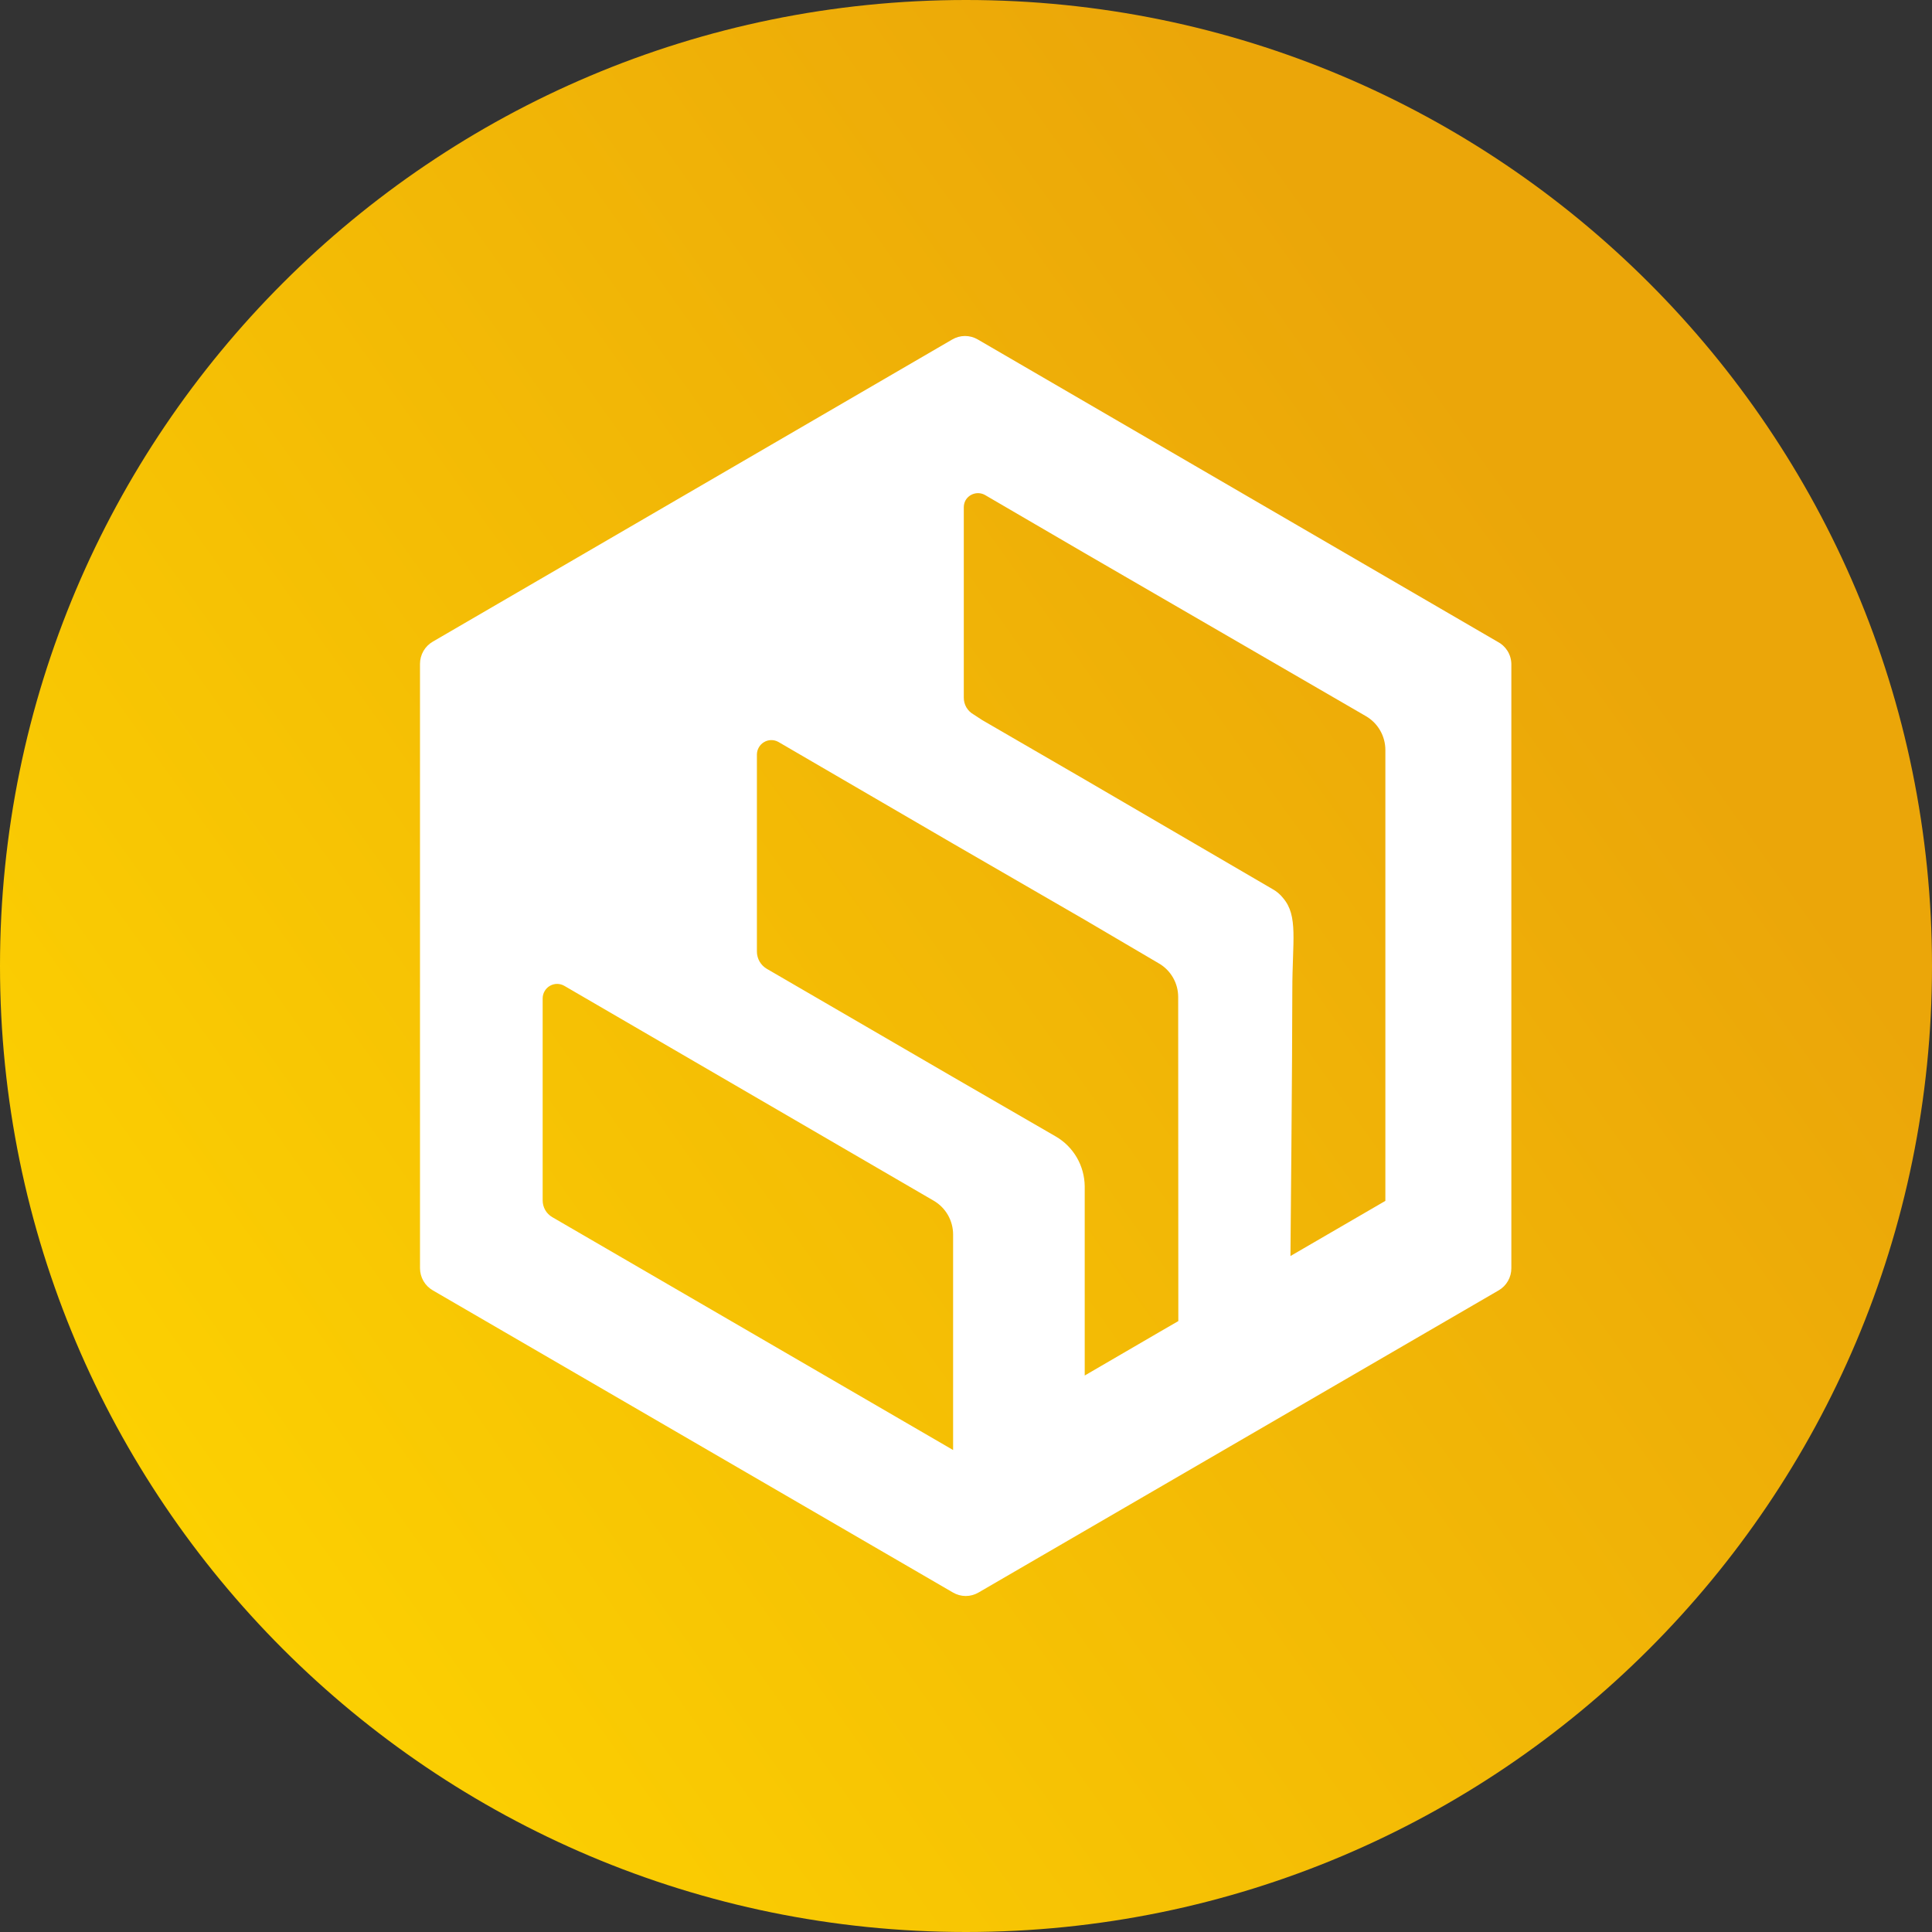
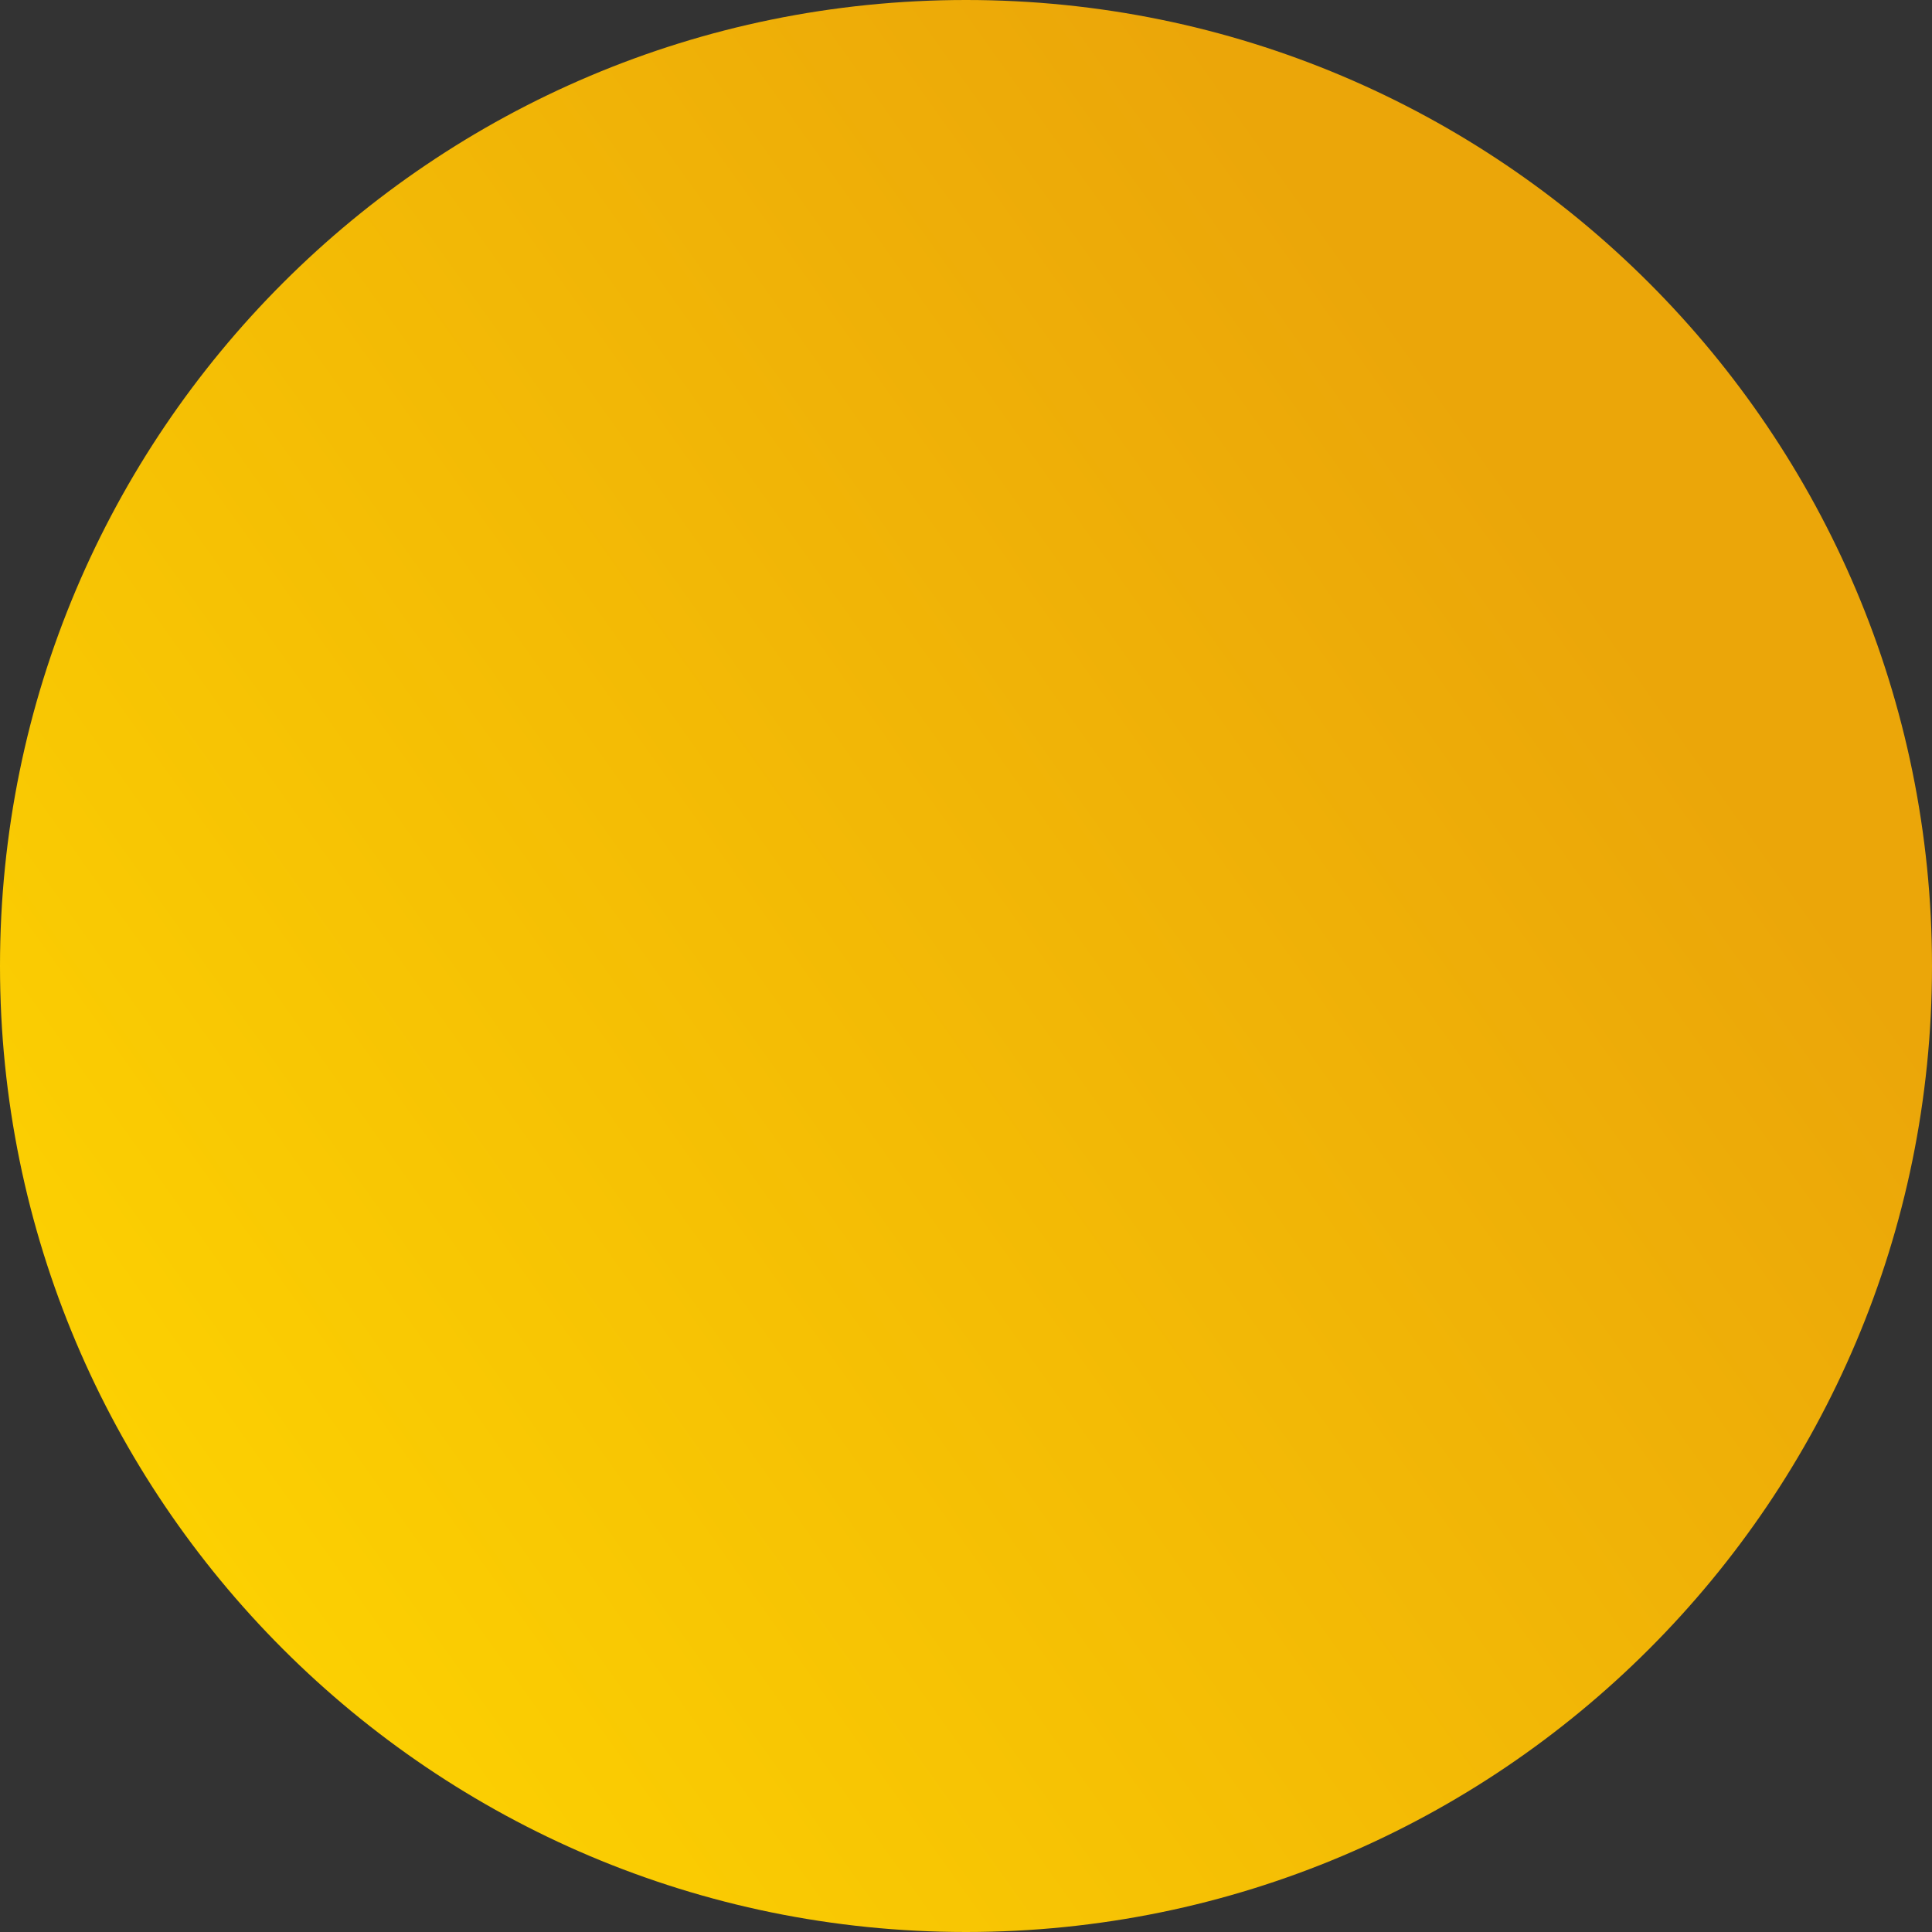
<svg xmlns="http://www.w3.org/2000/svg" width="92" height="92" viewBox="0 0 92 92" fill="none">
  <rect x="0" y="0" width="92" height="92" fill="#333333" stroke="none" />
  <path d="M46 92C71.405 92 92 71.405 92 46C92 20.595 71.405 0 46 0C20.595 0 0 20.595 0 46C0 71.405 20.595 92 46 92Z" fill="url(#paint0_linear_835_33)" />
-   <path d="M71.302 30.553L46.562 16.166C46.378 16.058 46.167 16 45.953 16C45.739 16 45.529 16.058 45.345 16.166L20.612 30.553C20.426 30.66 20.272 30.814 20.164 31C20.057 31.186 20 31.398 20 31.613V60.387C20 60.602 20.057 60.814 20.164 61C20.272 61.186 20.426 61.34 20.612 61.447L45.379 75.834C45.564 75.942 45.774 76 45.988 76C46.202 76 46.412 75.942 46.597 75.834L71.363 61.447C71.549 61.34 71.702 61.186 71.808 60.999C71.915 60.813 71.97 60.602 71.969 60.387V31.613C71.964 31.392 71.9 31.176 71.782 30.989C71.664 30.803 71.498 30.652 71.302 30.553ZM45.386 69.049L26.302 57.961C26.161 57.88 26.044 57.763 25.963 57.622C25.883 57.481 25.84 57.32 25.841 57.157V47.538C25.842 47.417 25.875 47.297 25.937 47.193C25.998 47.088 26.086 47.001 26.191 46.942C26.297 46.882 26.416 46.851 26.537 46.852C26.657 46.854 26.776 46.887 26.88 46.949L44.464 57.178C44.744 57.341 44.977 57.575 45.139 57.858C45.3 58.14 45.386 58.46 45.386 58.786V69.049ZM56.111 62.909L55.224 63.422L51.653 65.501V56.492C51.648 56.009 51.518 55.535 51.276 55.118C51.033 54.701 50.687 54.355 50.27 54.115L45.358 51.274L36.511 46.132C36.369 46.048 36.251 45.929 36.169 45.785C36.087 45.642 36.044 45.48 36.043 45.314V35.924C36.045 35.805 36.078 35.688 36.138 35.585C36.198 35.482 36.283 35.397 36.386 35.337C36.488 35.277 36.604 35.244 36.722 35.243C36.841 35.241 36.958 35.271 37.062 35.328L45.393 40.179L51.646 43.796L55.182 45.875C55.463 46.036 55.695 46.27 55.857 46.551C56.019 46.832 56.104 47.151 56.104 47.476L56.111 62.909ZM65.97 57.185L61.45 59.811C61.45 59.811 61.539 50.463 61.539 47.157C61.539 44.794 61.828 43.616 61.099 42.764C60.96 42.587 60.787 42.441 60.59 42.334L51.646 37.116L46.769 34.288L46.356 34.018C46.215 33.939 46.099 33.823 46.017 33.683C45.936 33.543 45.894 33.383 45.895 33.221V24.15C45.896 24.041 45.922 23.934 45.971 23.838C46.059 23.679 46.206 23.561 46.38 23.511C46.554 23.46 46.74 23.481 46.899 23.568L51.653 26.34L65.041 34.101C65.323 34.264 65.558 34.499 65.721 34.783C65.884 35.066 65.97 35.388 65.97 35.716V57.185Z" fill="white" />
  <defs>
    <linearGradient id="paint0_linear_835_33" x1="77.886" y1="30.52" x2="-0.431" y2="86.3" gradientUnits="userSpaceOnUse">
      <stop stop-color="#EBA609" />
      <stop offset="1" stop-color="#FFD800" />
    </linearGradient>
  </defs>
</svg>